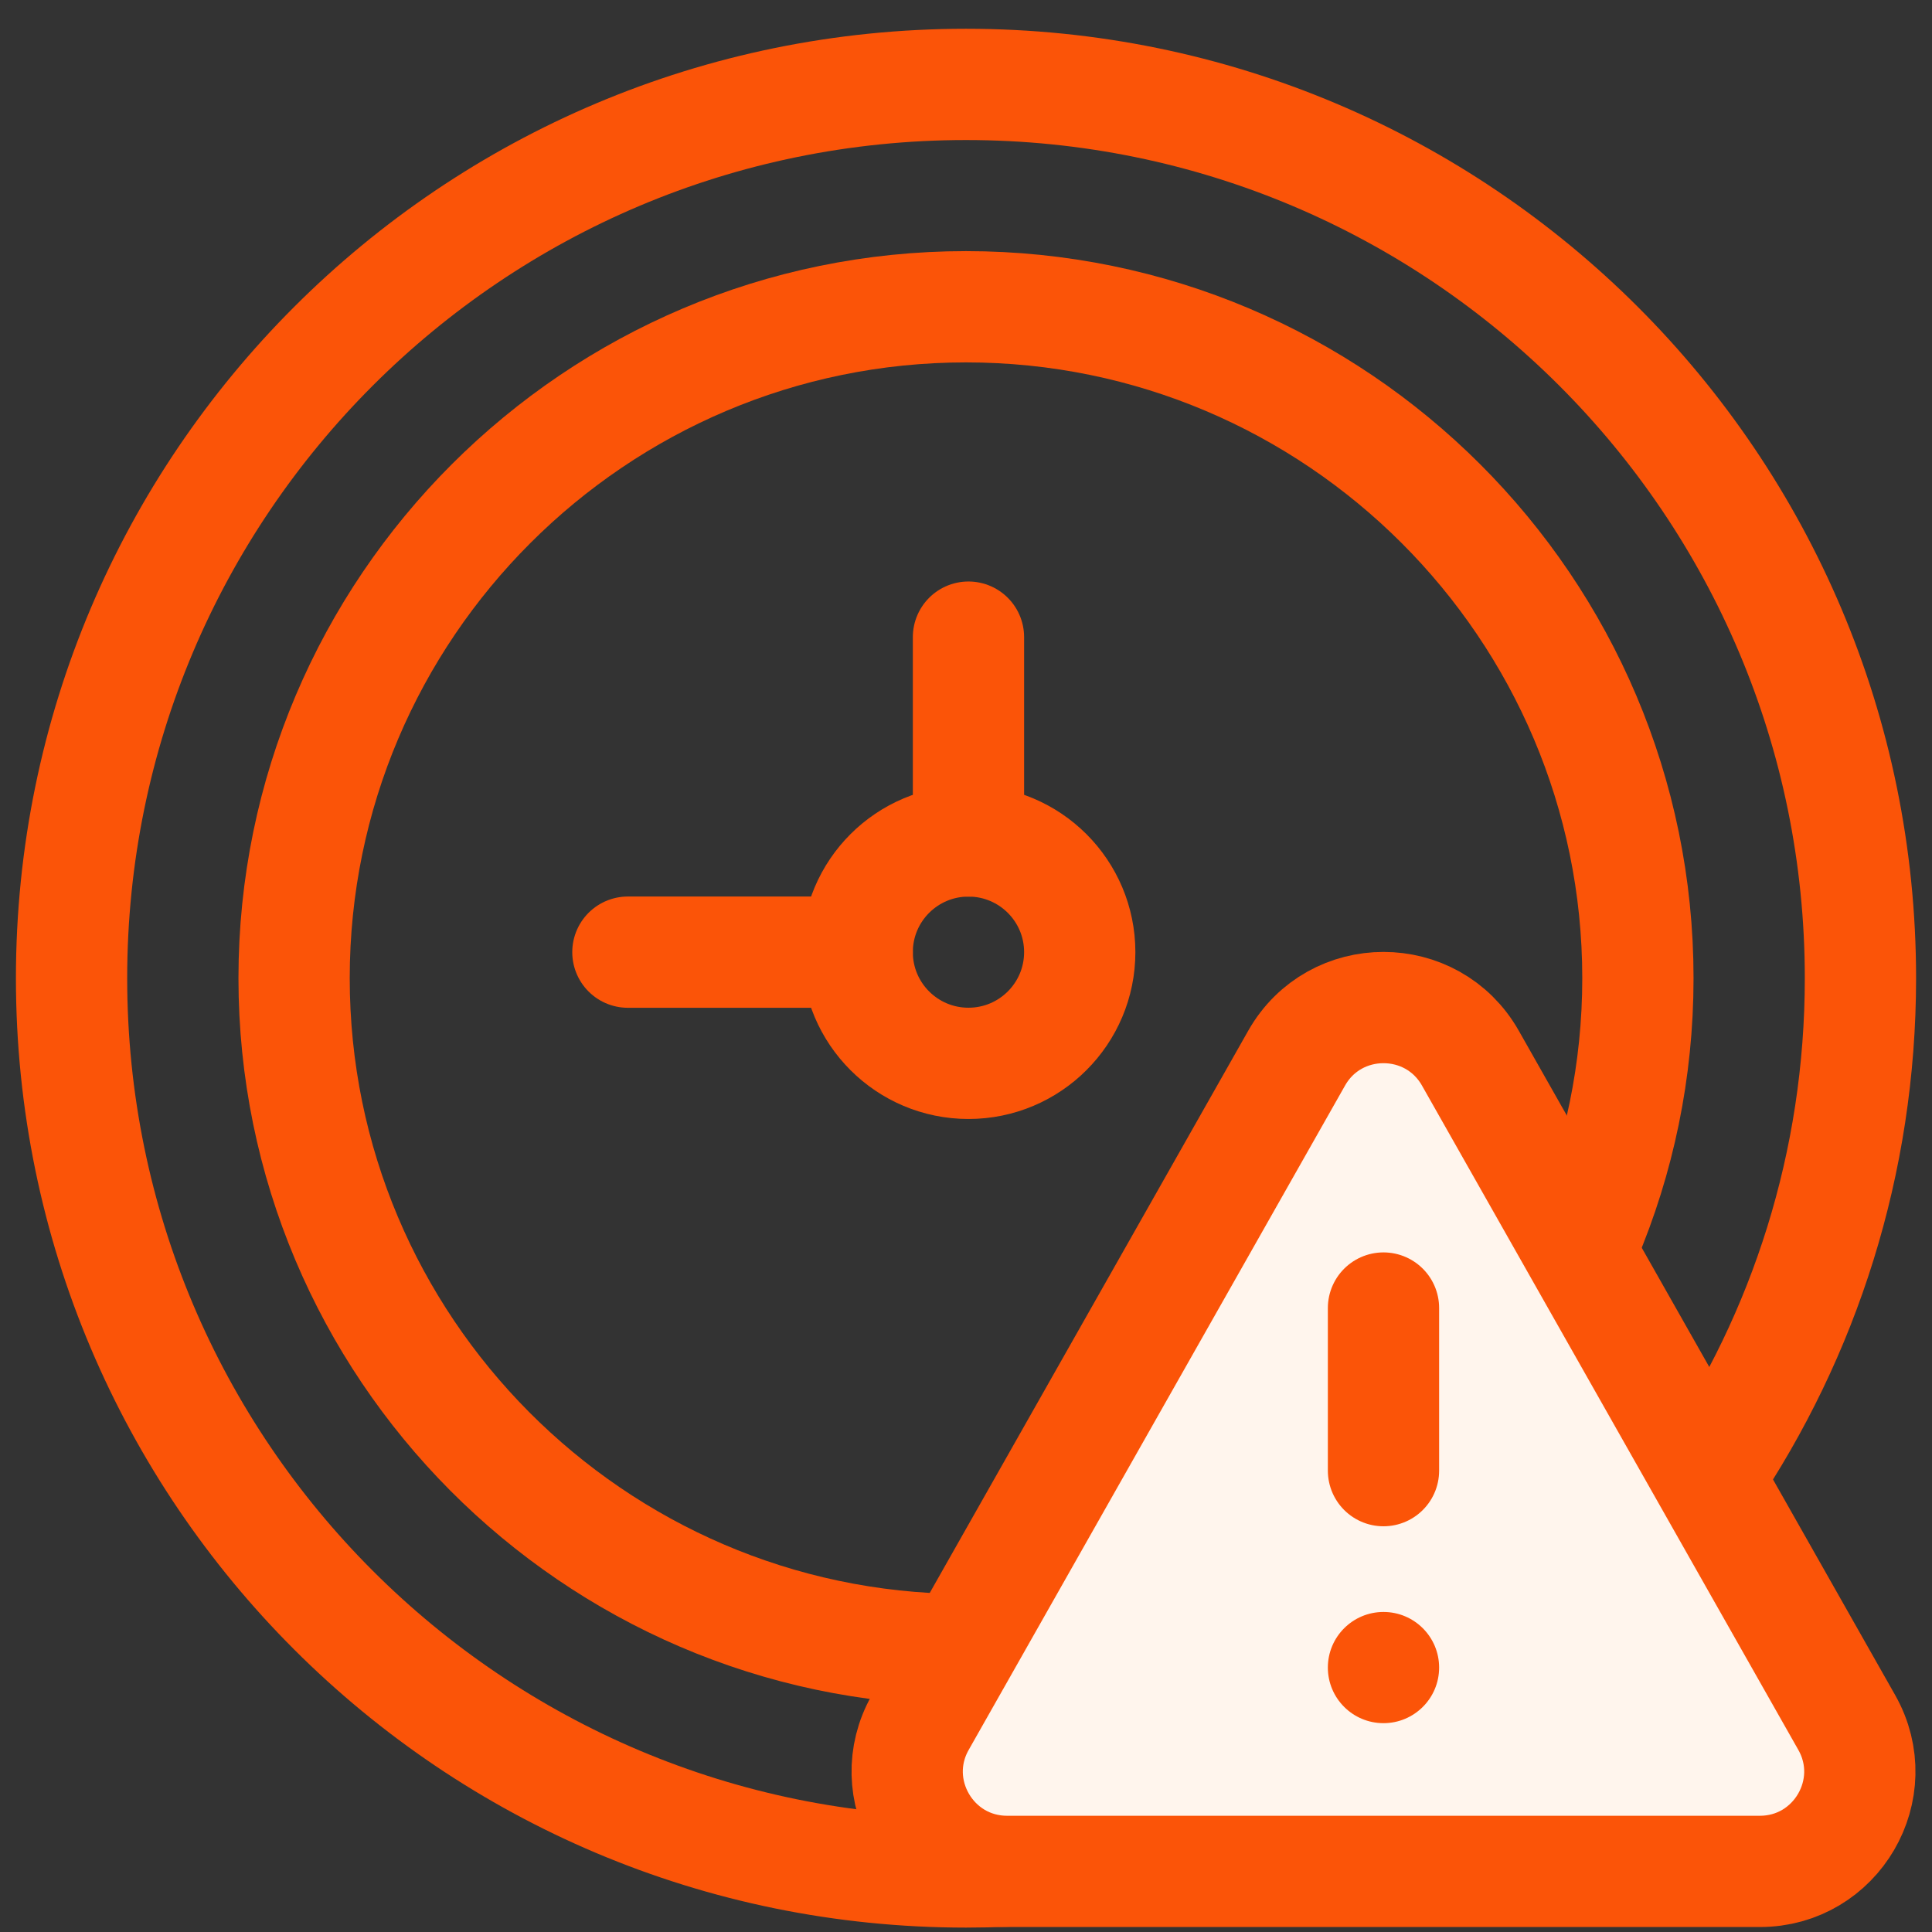
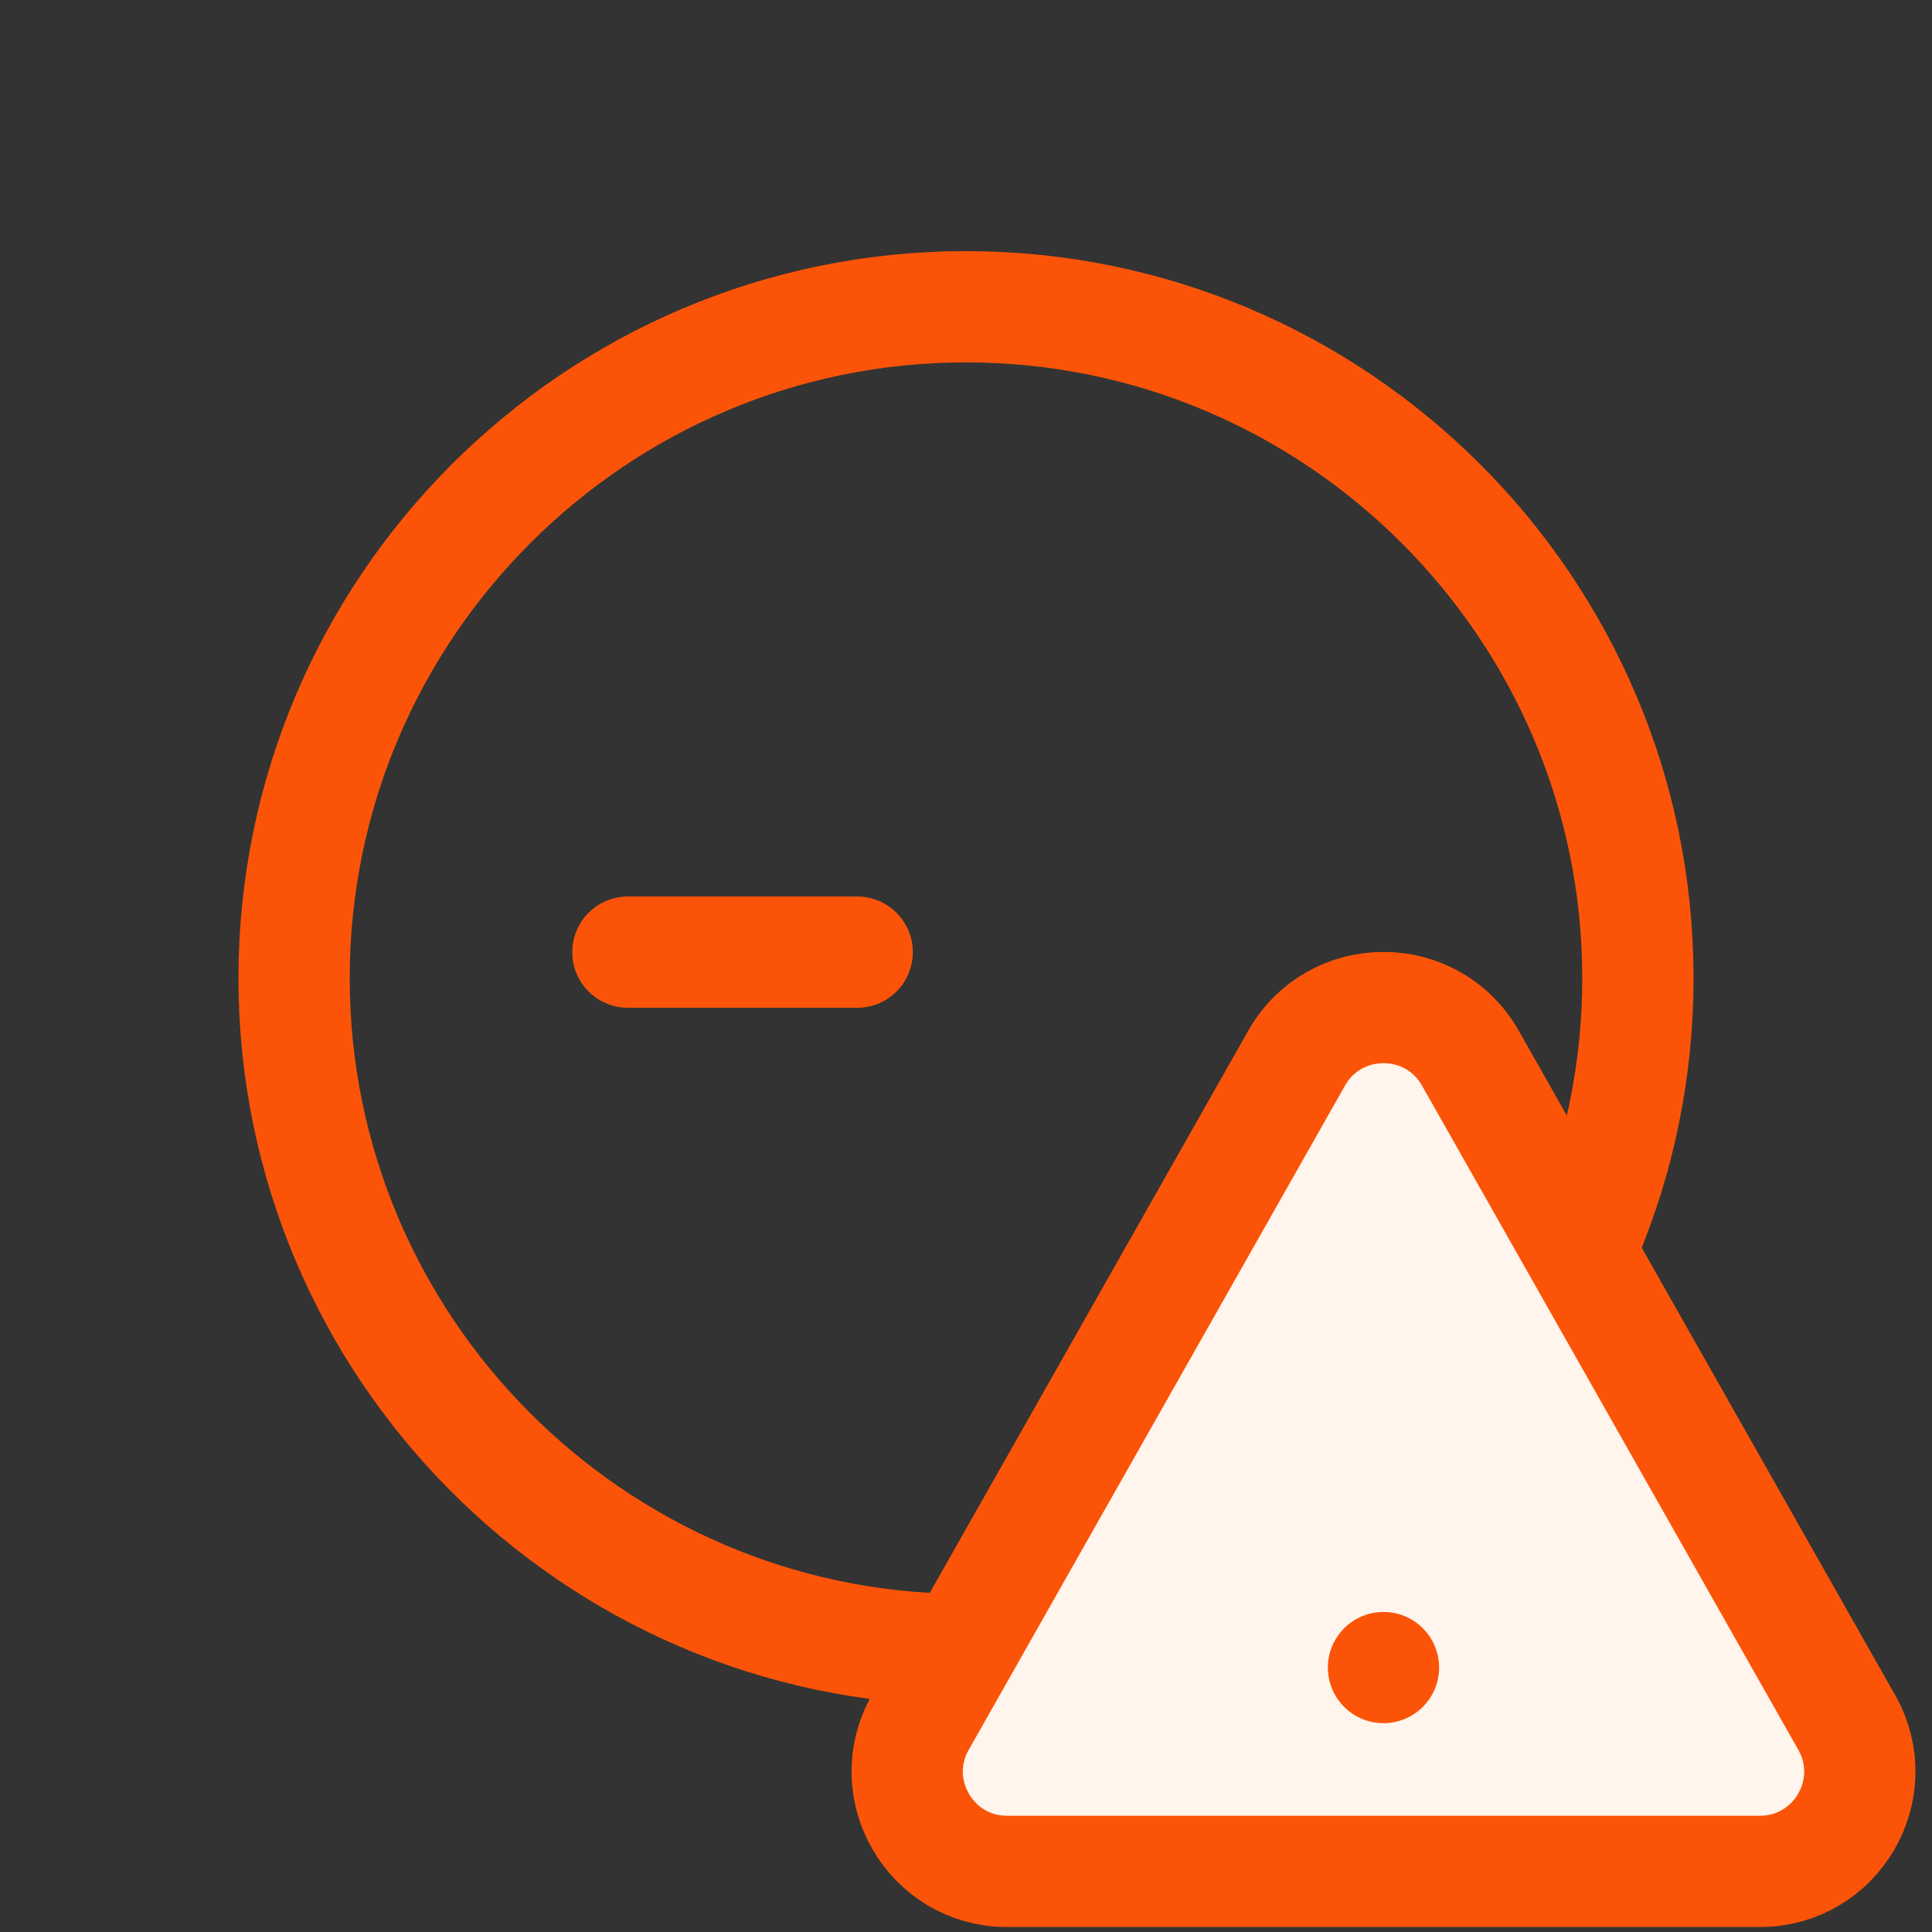
<svg xmlns="http://www.w3.org/2000/svg" width="54" height="54" viewBox="0 0 54 54" fill="none">
  <rect x="0" y="0" width="54" height="54" fill="#333333" stroke="none" />
-   <path d="M28.15 52.297C27.769 52.314 27.385 52.322 27 52.322C13.193 52.323 2 41.138 2 27.341C2 13.544 13.193 2.359 27 2.359C40.807 2.359 52 13.544 52 27.341C52 32.51 50.429 37.312 47.738 41.297" stroke="#FB5408" stroke-width="3.11" stroke-miterlimit="10" stroke-linecap="round" stroke-linejoin="round" />
  <path d="M26.876 46.107C16.577 46.04 8.22 37.647 8.22 27.341C8.22 16.993 16.645 8.574 27 8.574C37.356 8.574 45.78 16.993 45.78 27.341C45.78 29.928 45.254 32.394 44.302 34.639" stroke="#FB5408" stroke-width="3.11" stroke-miterlimit="10" stroke-linecap="round" stroke-linejoin="round" />
-   <path d="M27.069 29.721C28.787 29.721 30.179 28.329 30.179 26.613C30.179 24.897 28.787 23.505 27.069 23.505C25.351 23.505 23.959 24.897 23.959 26.613C23.959 28.329 25.351 29.721 27.069 29.721Z" stroke="#FB5408" stroke-width="3.11" stroke-miterlimit="10" stroke-linecap="round" stroke-linejoin="round" />
  <path d="M23.959 26.613H17.55" stroke="#FB5408" stroke-width="3.11" stroke-miterlimit="10" stroke-linecap="round" stroke-linejoin="round" />
-   <path d="M27.069 23.506V17.808" stroke="#FB5408" stroke-width="3.11" stroke-miterlimit="10" stroke-linecap="round" stroke-linejoin="round" />
  <path d="M25.722 48.144L36.241 29.576C37.309 27.69 40.029 27.69 41.098 29.576L51.617 48.144C52.67 50.003 51.326 52.306 49.188 52.306H28.15C26.013 52.306 24.669 50.003 25.722 48.144Z" fill="#FFF5ED" stroke="#FB5408" stroke-width="3.11" stroke-miterlimit="10" stroke-linecap="round" stroke-linejoin="round" />
  <ellipse cx="38.669" cy="46.609" rx="1.555" ry="1.554" fill="#FB5408" />
-   <path d="M38.669 36.56V41.105" stroke="#FB5408" stroke-width="3.11" stroke-miterlimit="10" stroke-linecap="round" stroke-linejoin="round" />
</svg>